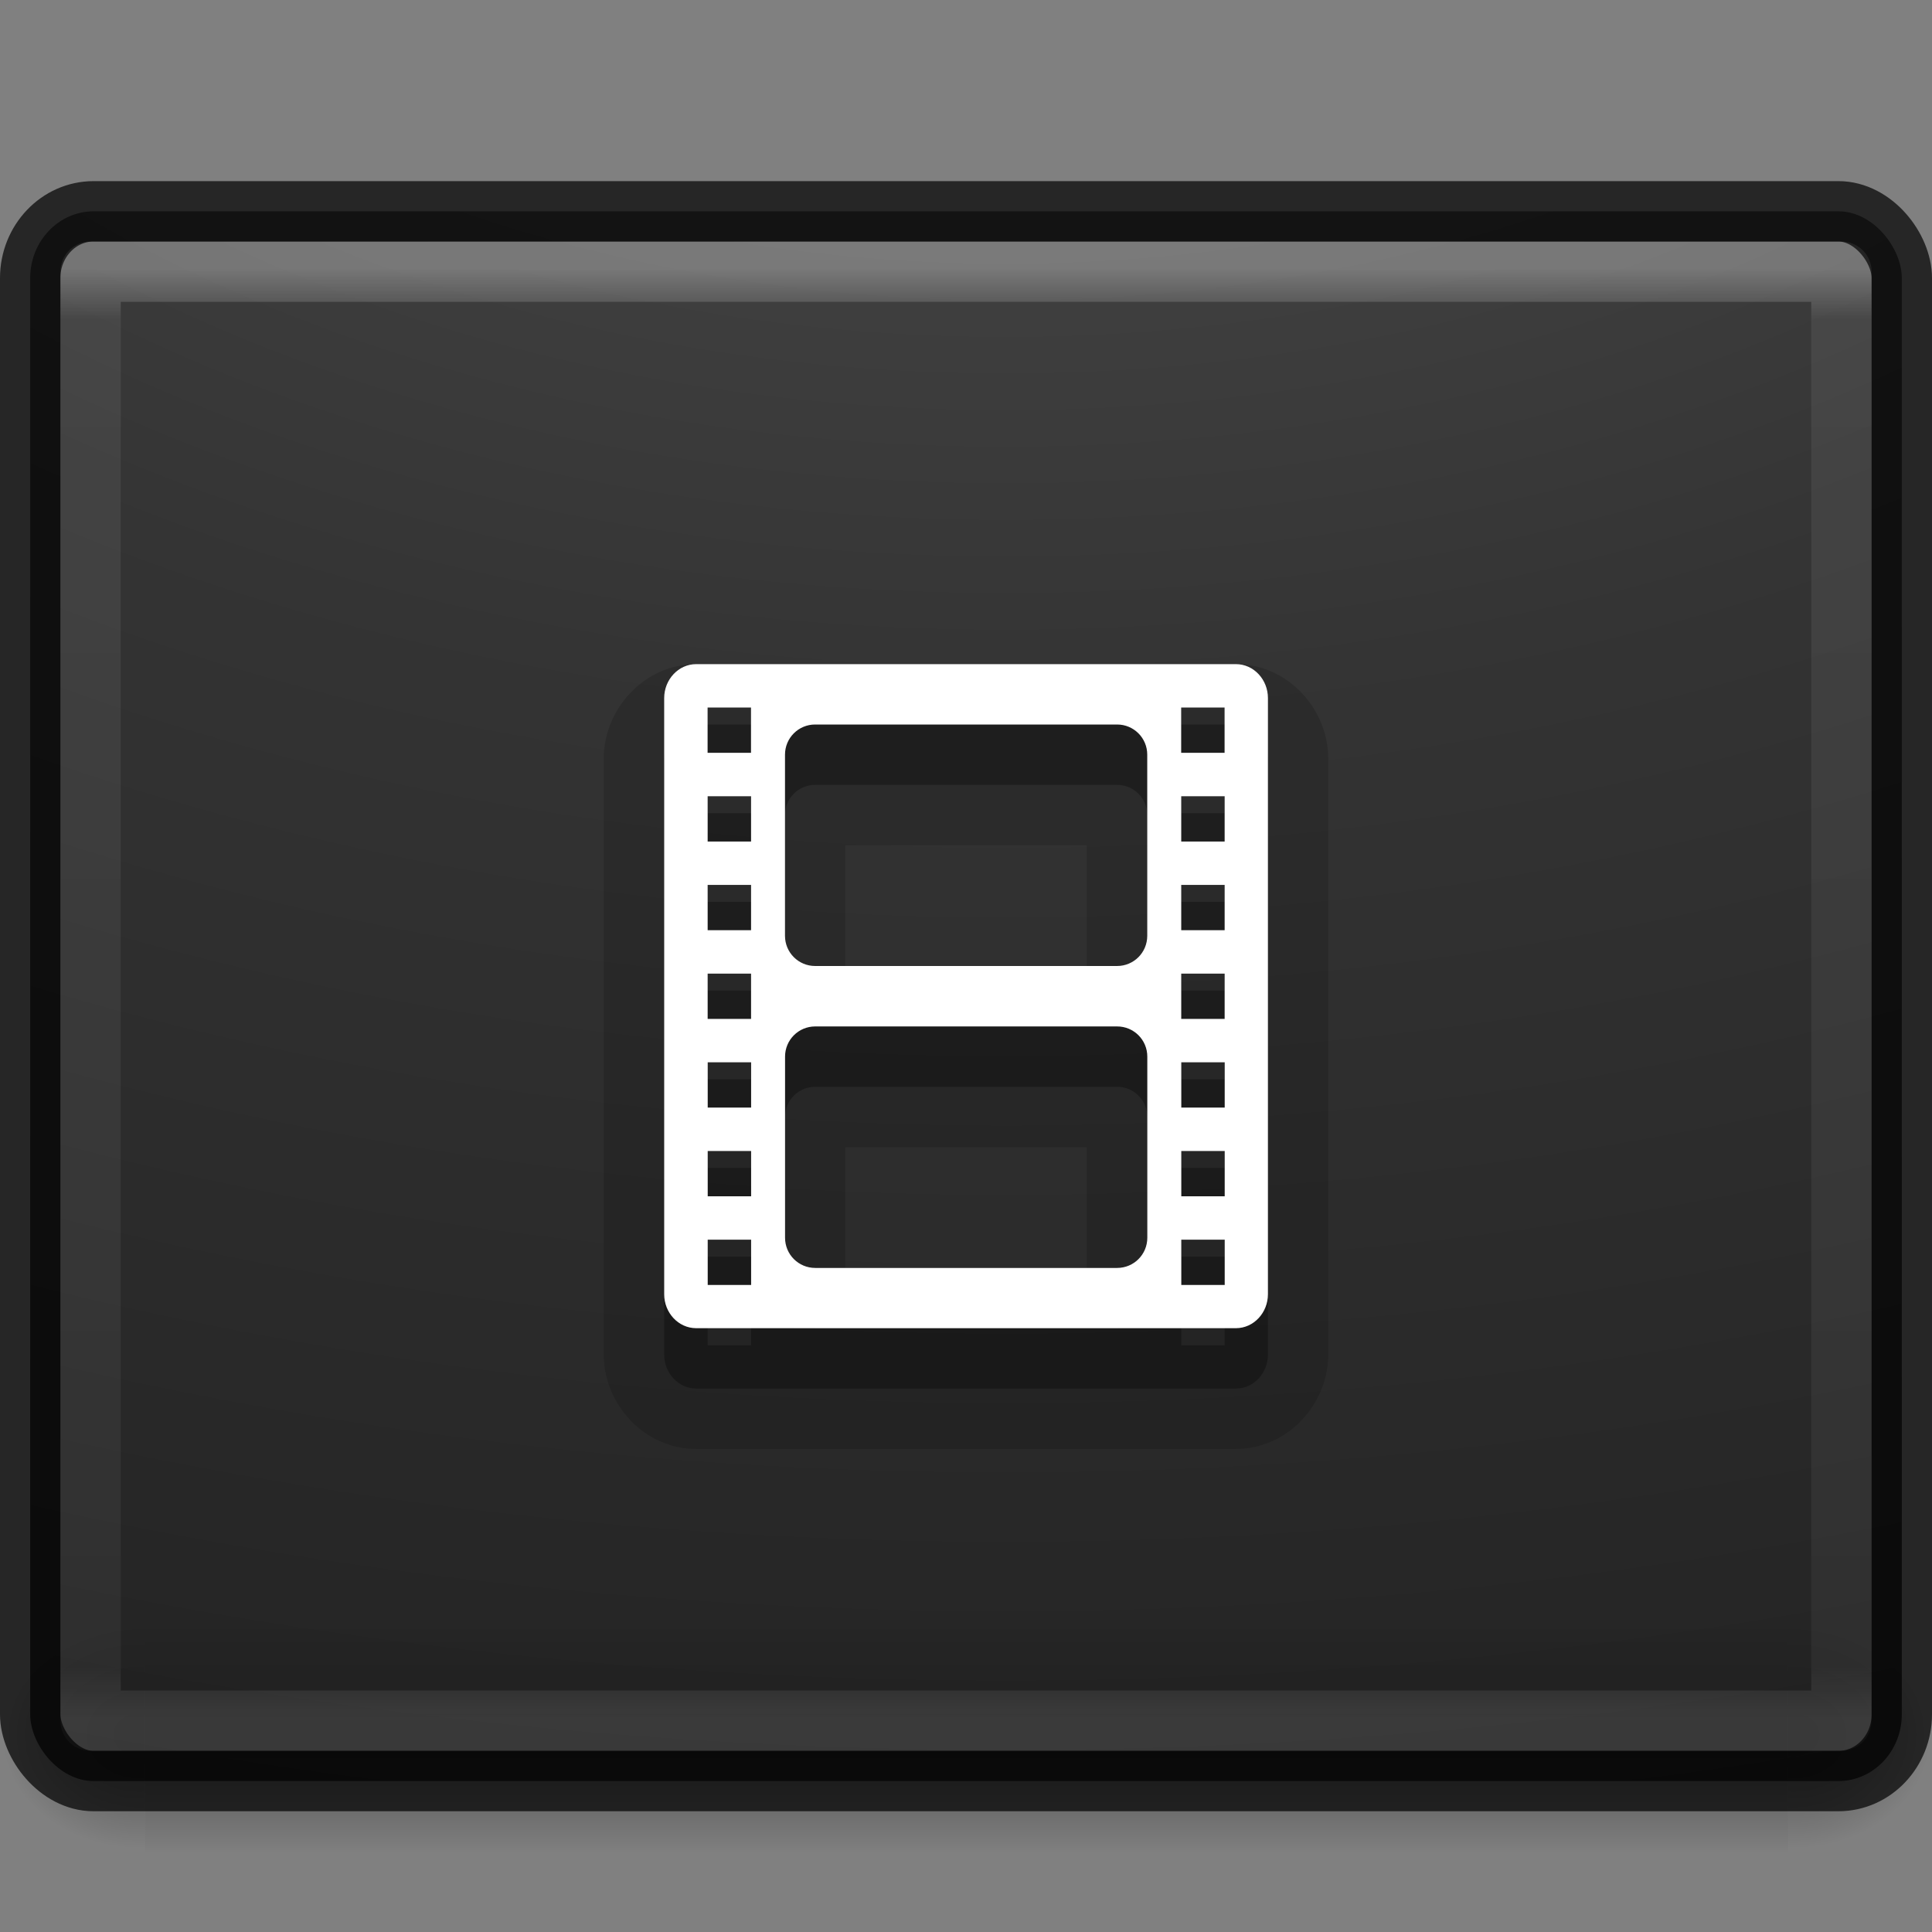
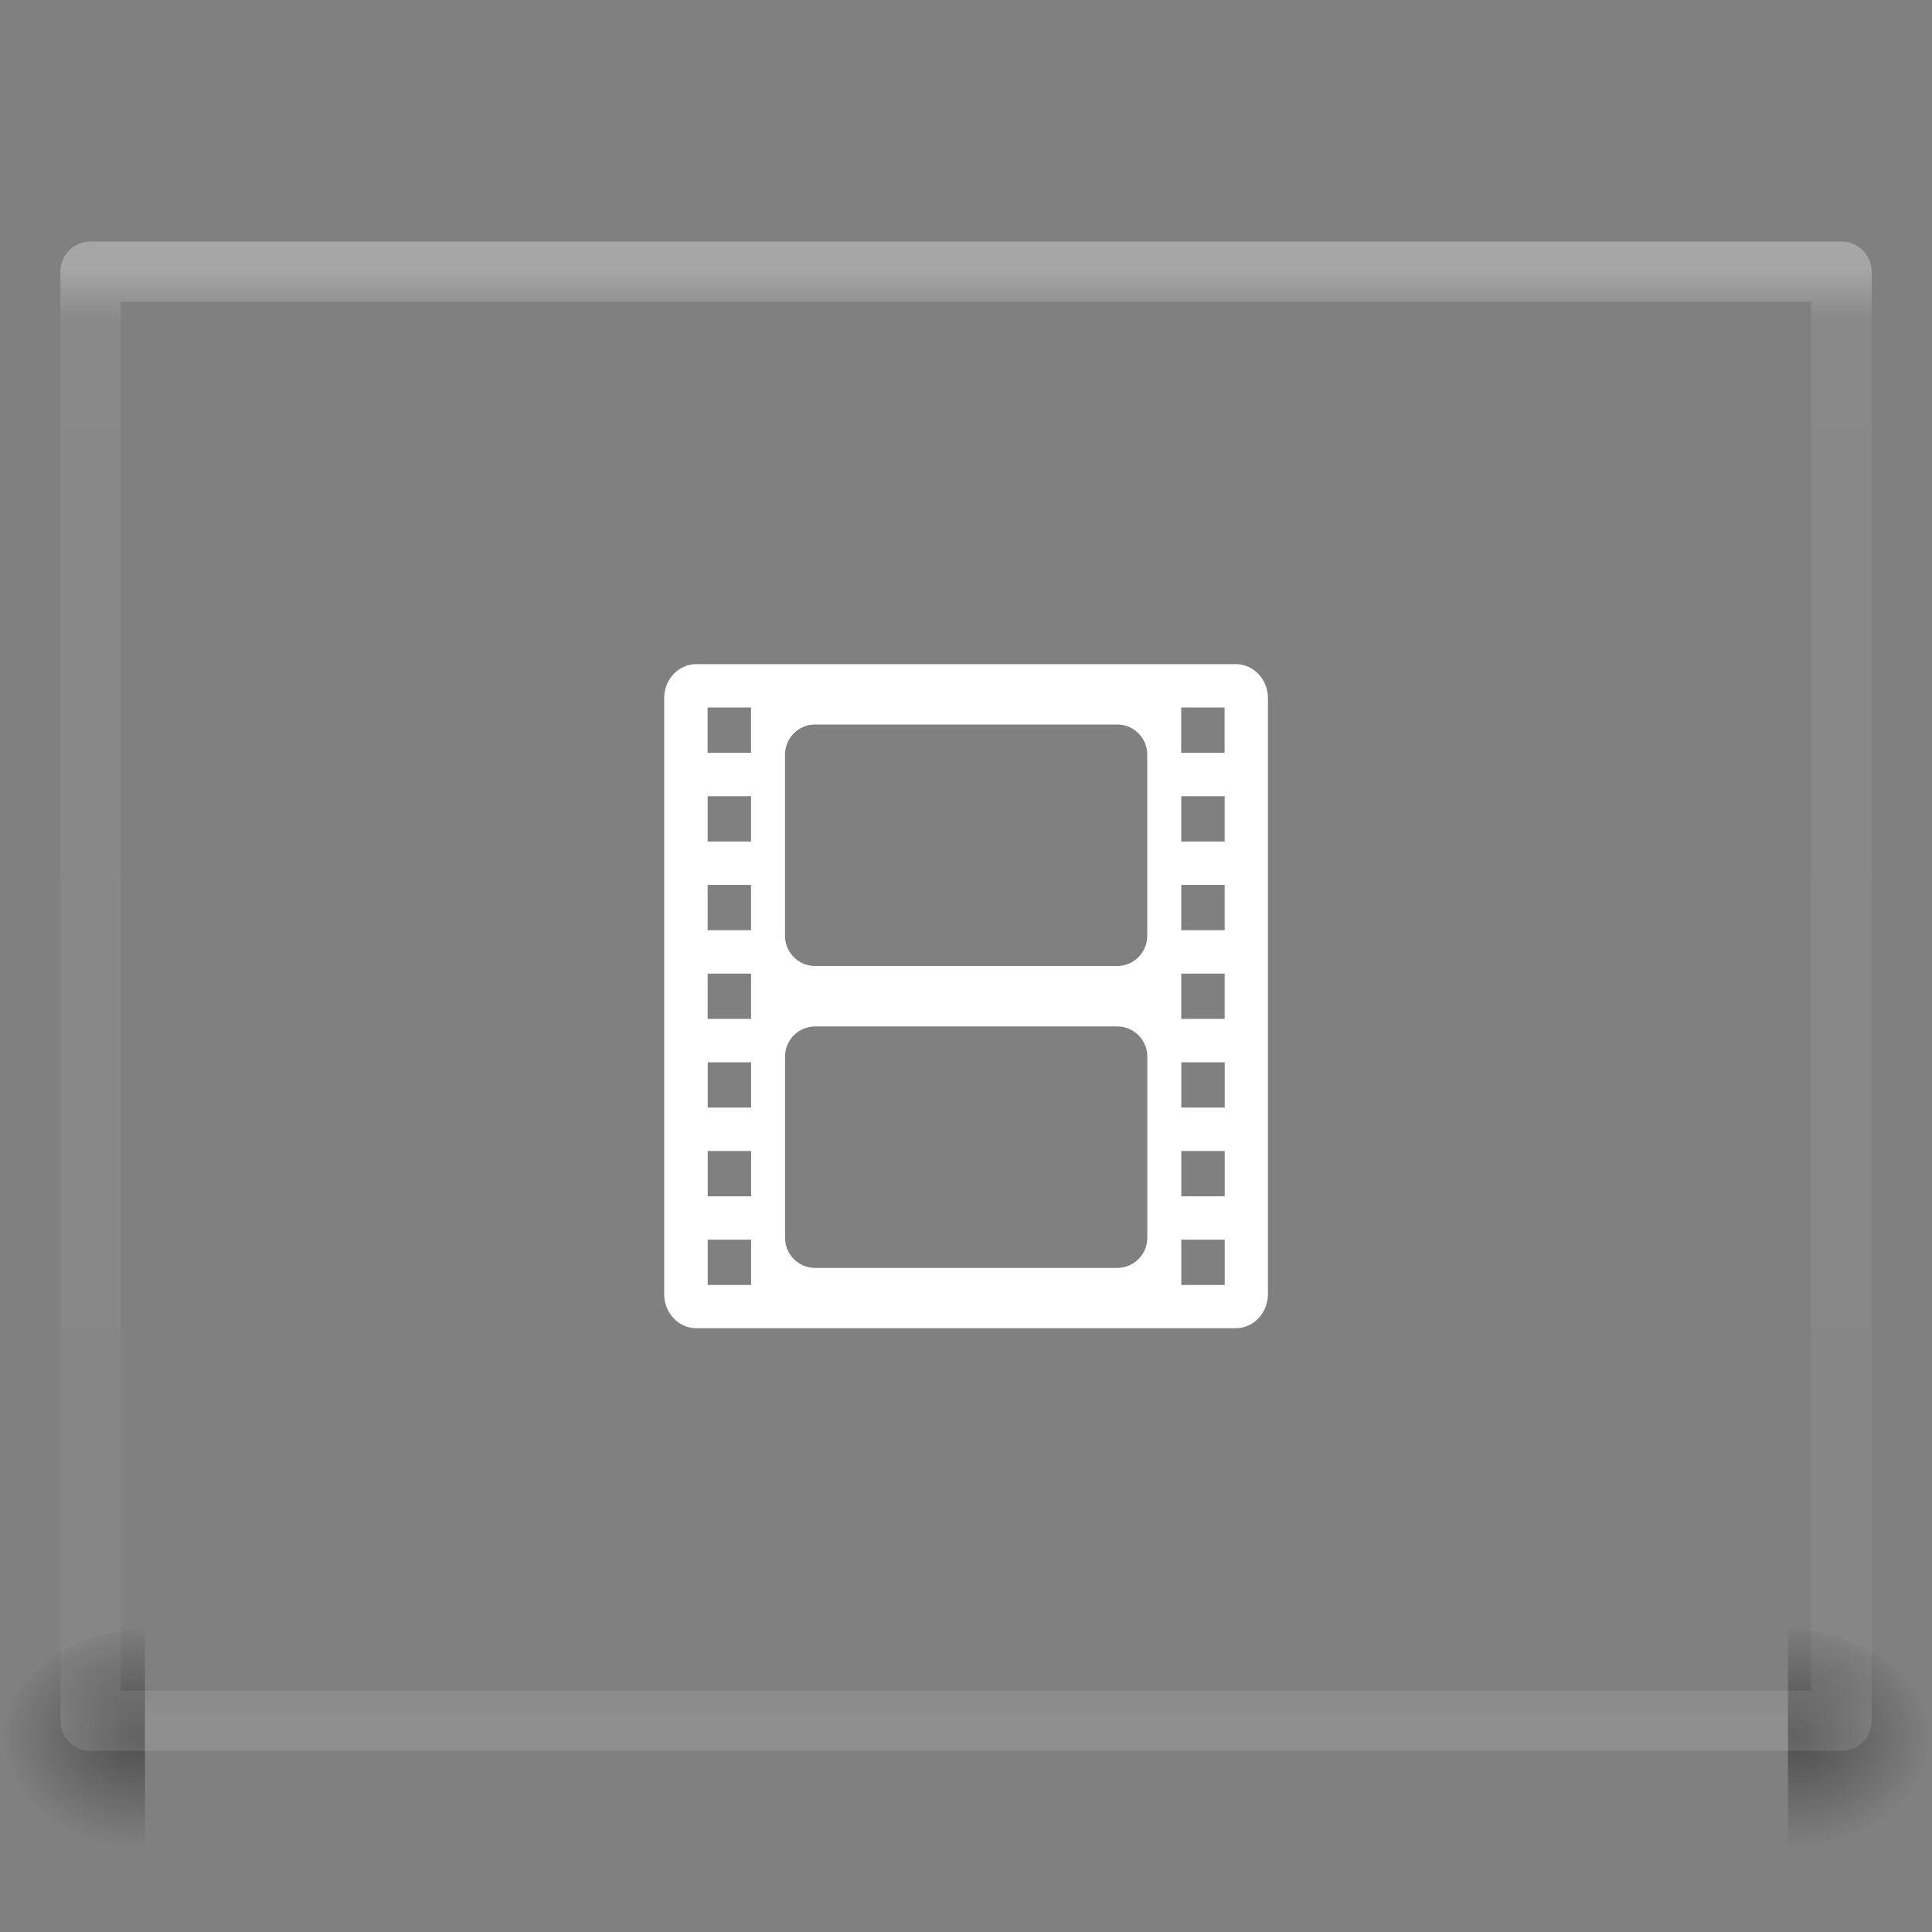
<svg xmlns="http://www.w3.org/2000/svg" xmlns:xlink="http://www.w3.org/1999/xlink" height="32" width="32">
  <rect width="100%" height="100%" fill="#808080" stroke="none" />
  <linearGradient id="a">
    <stop offset="0" />
    <stop offset="1" stop-opacity="0" />
  </linearGradient>
  <linearGradient id="b" gradientTransform="matrix(.084 0 0 .012 -6.54 38.471)" gradientUnits="userSpaceOnUse" x1="302.857" x2="302.857" y1="366.648" y2="609.505">
    <stop offset="0" stop-opacity="0" />
    <stop offset=".5" />
    <stop offset="1" stop-opacity="0" />
  </linearGradient>
  <radialGradient id="c" cx="605.714" cy="486.648" gradientTransform="matrix(-.029 0 0 .012 21.027 38.471)" gradientUnits="userSpaceOnUse" r="117.143" xlink:href="#a" />
  <radialGradient id="d" cx="605.714" cy="486.648" gradientTransform="matrix(.029 0 0 .012 26.973 38.471)" gradientUnits="userSpaceOnUse" r="117.143" xlink:href="#a" />
  <linearGradient id="e" gradientTransform="matrix(.784 0 0 .649 -2.811 .932)" gradientUnits="userSpaceOnUse" x1="40.29" x2="40.29" y1="5.414" y2="42.438">
    <stop offset="0" stop-color="#fff" />
    <stop offset=".035" stop-color="#fff" stop-opacity=".235" />
    <stop offset=".964" stop-color="#fff" stop-opacity=".157" />
    <stop offset="1" stop-color="#fff" stop-opacity=".392" />
  </linearGradient>
  <radialGradient id="f" cx="7.118" cy="9.957" gradientTransform="matrix(0 6.093 -8.919 0 105.473 -52.092)" gradientUnits="userSpaceOnUse" r="12.672">
    <stop offset="0" stop-color="#505050" />
    <stop offset=".262" stop-color="#2b2b2b" />
    <stop offset=".705" stop-color="#0a0a0a" />
    <stop offset="1" />
  </radialGradient>
  <linearGradient id="g" gradientTransform="matrix(.948 0 0 .973 -33.587 -7.649)" gradientUnits="userSpaceOnUse" x1="20" x2="20" y1="26" y2="13">
    <stop offset="0" stop-color="#dcdcdc" />
    <stop offset="1" stop-color="#fff" />
  </linearGradient>
  <g opacity=".4" transform="matrix(.667 0 0 1.333 0 -30.333)">
-     <path d="m3.6 43h40.8v3h-40.8z" fill="url(#b)" />
    <path d="m3.6 43v3c-1.489.006-3.6-.672-3.6-1.5 0-.828 1.662-1.5 3.6-1.5z" fill="url(#c)" />
    <path d="m44.4 43v3c1.489.006 3.6-.672 3.6-1.5 0-.828-1.662-1.5-3.6-1.5z" fill="url(#d)" />
  </g>
-   <rect fill="url(#f)" height="26" opacity=".9" rx="1.051" ry="1.106" width="31" x=".5" y="3.5" />
  <path d="m1.5 4.5h29v24h-29z" fill="none" opacity=".3" stroke="url(#e)" stroke-linecap="round" stroke-linejoin="round" />
-   <rect fill="none" height="26" opacity=".7" rx="1.051" ry="1.106" stroke="#000" stroke-linecap="round" stroke-linejoin="round" width="31" x=".5" y="3.5" />
  <g transform="translate(50.487 23.228)">
-     <path d="m19.531 21c-.869 0-1.531.751-1.531 1.562v9.875c0 .812.662 1.562 1.531 1.562h8.938c.869 0 1.531-.751 1.531-1.562v-9.875c0-.812-.662-1.562-1.531-1.562zm2.469 3h4v2h-4zm0 5h4v2h-4z" opacity=".15" transform="translate(-58.487 -33.228)" />
-     <path d="m-38.955-11.228c-.297 0-.531.258-.531.562v9.875c0 .305.234.562.531.562h8.938c.297 0 .531-.258.531-.562v-9.875c0-.305-.234-.562-.531-.562zm.188.719h.719v.75h-.719zm7.844 0h.719v.75h-.719zm-6.062.281h5c.277 0 .5.223.5.5v3c0 .277-.223.5-.5.5h-5c-.277 0-.5-.223-.5-.5v-3c0-.277.223-.5.5-.5zm-1.781 1.188h.719v.75h-.719zm7.844 0h.719v.75h-.719zm-7.844 1.469h.719v.75h-.719zm7.844 0h.719v.75h-.719zm-7.844 1.469h.719v.75h-.719zm7.844 0h.719v.75h-.719zm-6.062.875h5c.277 0 .5.223.5.5v3c0 .277-.223.5-.5.5h-5c-.277 0-.5-.223-.5-.5v-3c0-.277.223-.5.5-.5zm-1.781.594h.719v.75h-.719zm7.844 0h.719v.75h-.719zm-7.844 1.469h.719v.75h-.719zm7.844 0h.719v.75h-.719zm-7.844 1.469h.719v.75h-.719zm7.844 0h.719v.75h-.719z" opacity=".3" />
    <path d="m-38.955-12.228c-.297 0-.531.258-.531.562v9.875c0 .305.234.562.531.562h8.938c.297 0 .531-.258.531-.562v-9.875c0-.305-.234-.562-.531-.562zm.188.719h.719v.75h-.719zm7.844 0h.719v.75h-.719zm-6.062.281h5c.277 0 .5.223.5.5v3c0 .277-.223.5-.5.5h-5c-.277 0-.5-.223-.5-.5v-3c0-.277.223-.5.5-.5zm-1.781 1.188h.719v.75h-.719zm7.844 0h.719v.75h-.719zm-7.844 1.469h.719v.75h-.719zm7.844 0h.719v.75h-.719zm-7.844 1.469h.719v.75h-.719zm7.844 0h.719v.75h-.719zm-6.062.875h5c.277 0 .5.223.5.5v3c0 .277-.223.5-.5.5h-5c-.277 0-.5-.223-.5-.5v-3c0-.277.223-.5.5-.5zm-1.781.594h.719v.75h-.719zm7.844 0h.719v.75h-.719zm-7.844 1.469h.719v.75h-.719zm7.844 0h.719v.75h-.719zm-7.844 1.469h.719v.75h-.719zm7.844 0h.719v.75h-.719z" fill="url(#g)" />
  </g>
</svg>